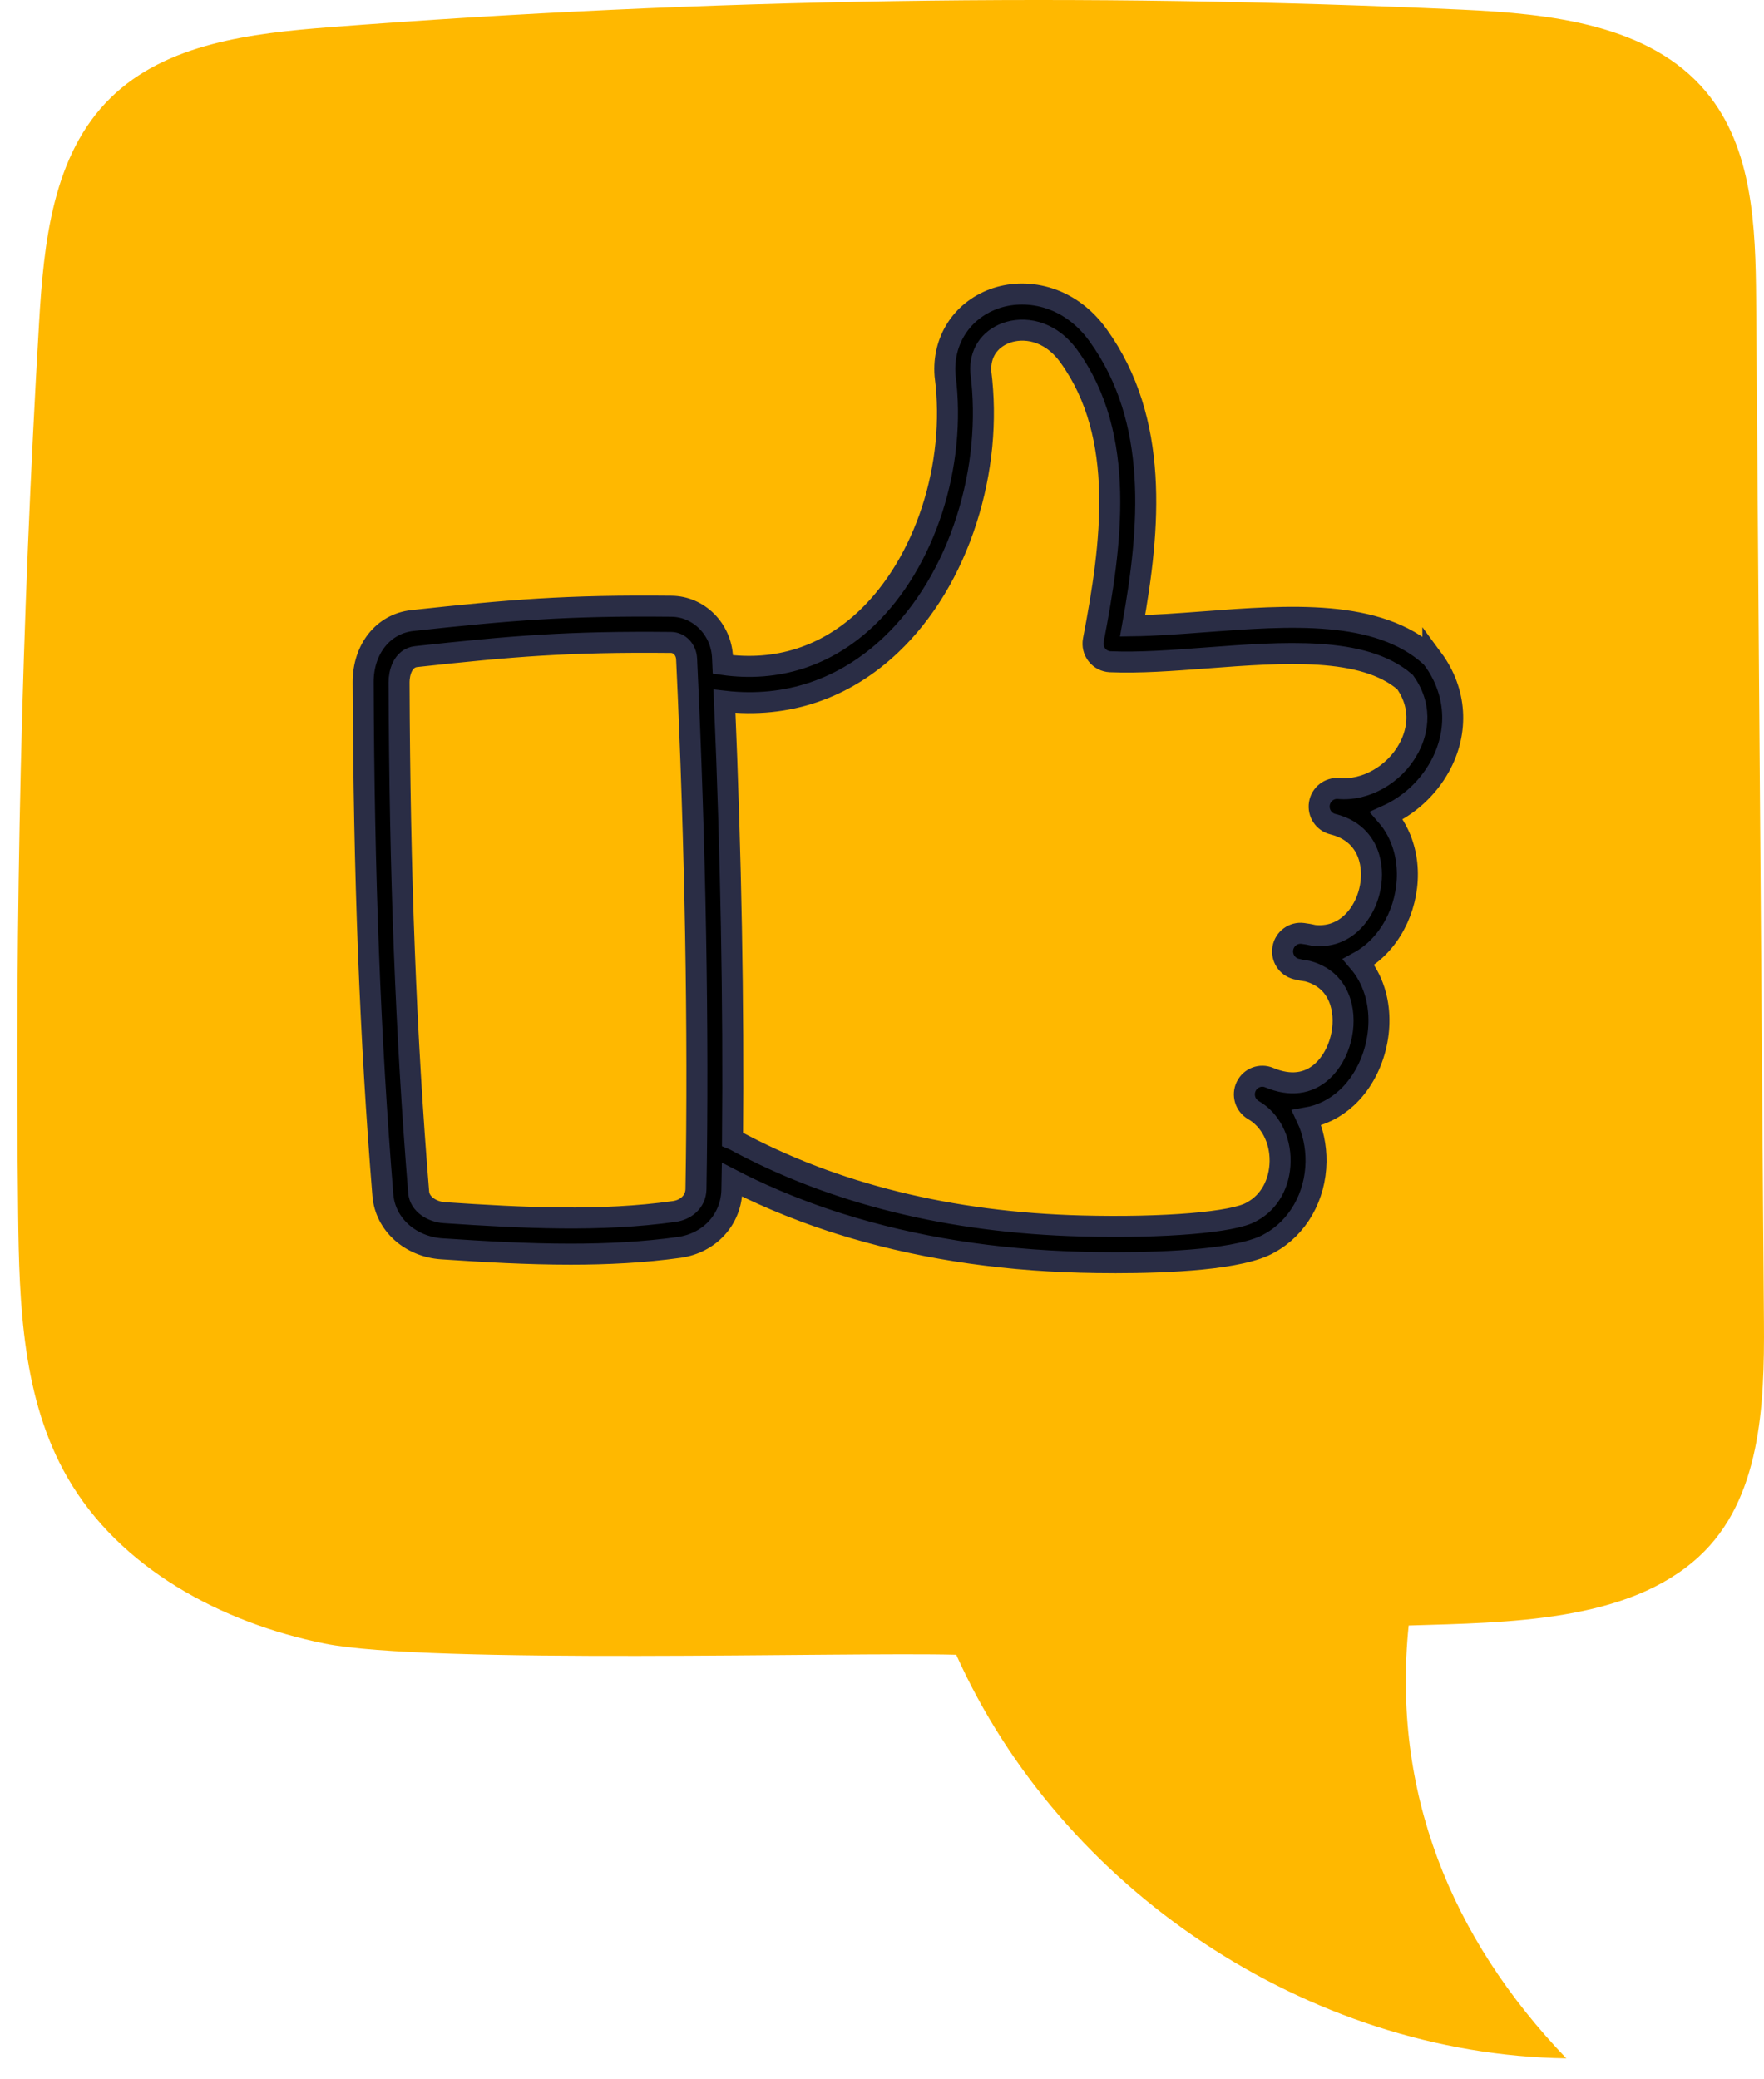
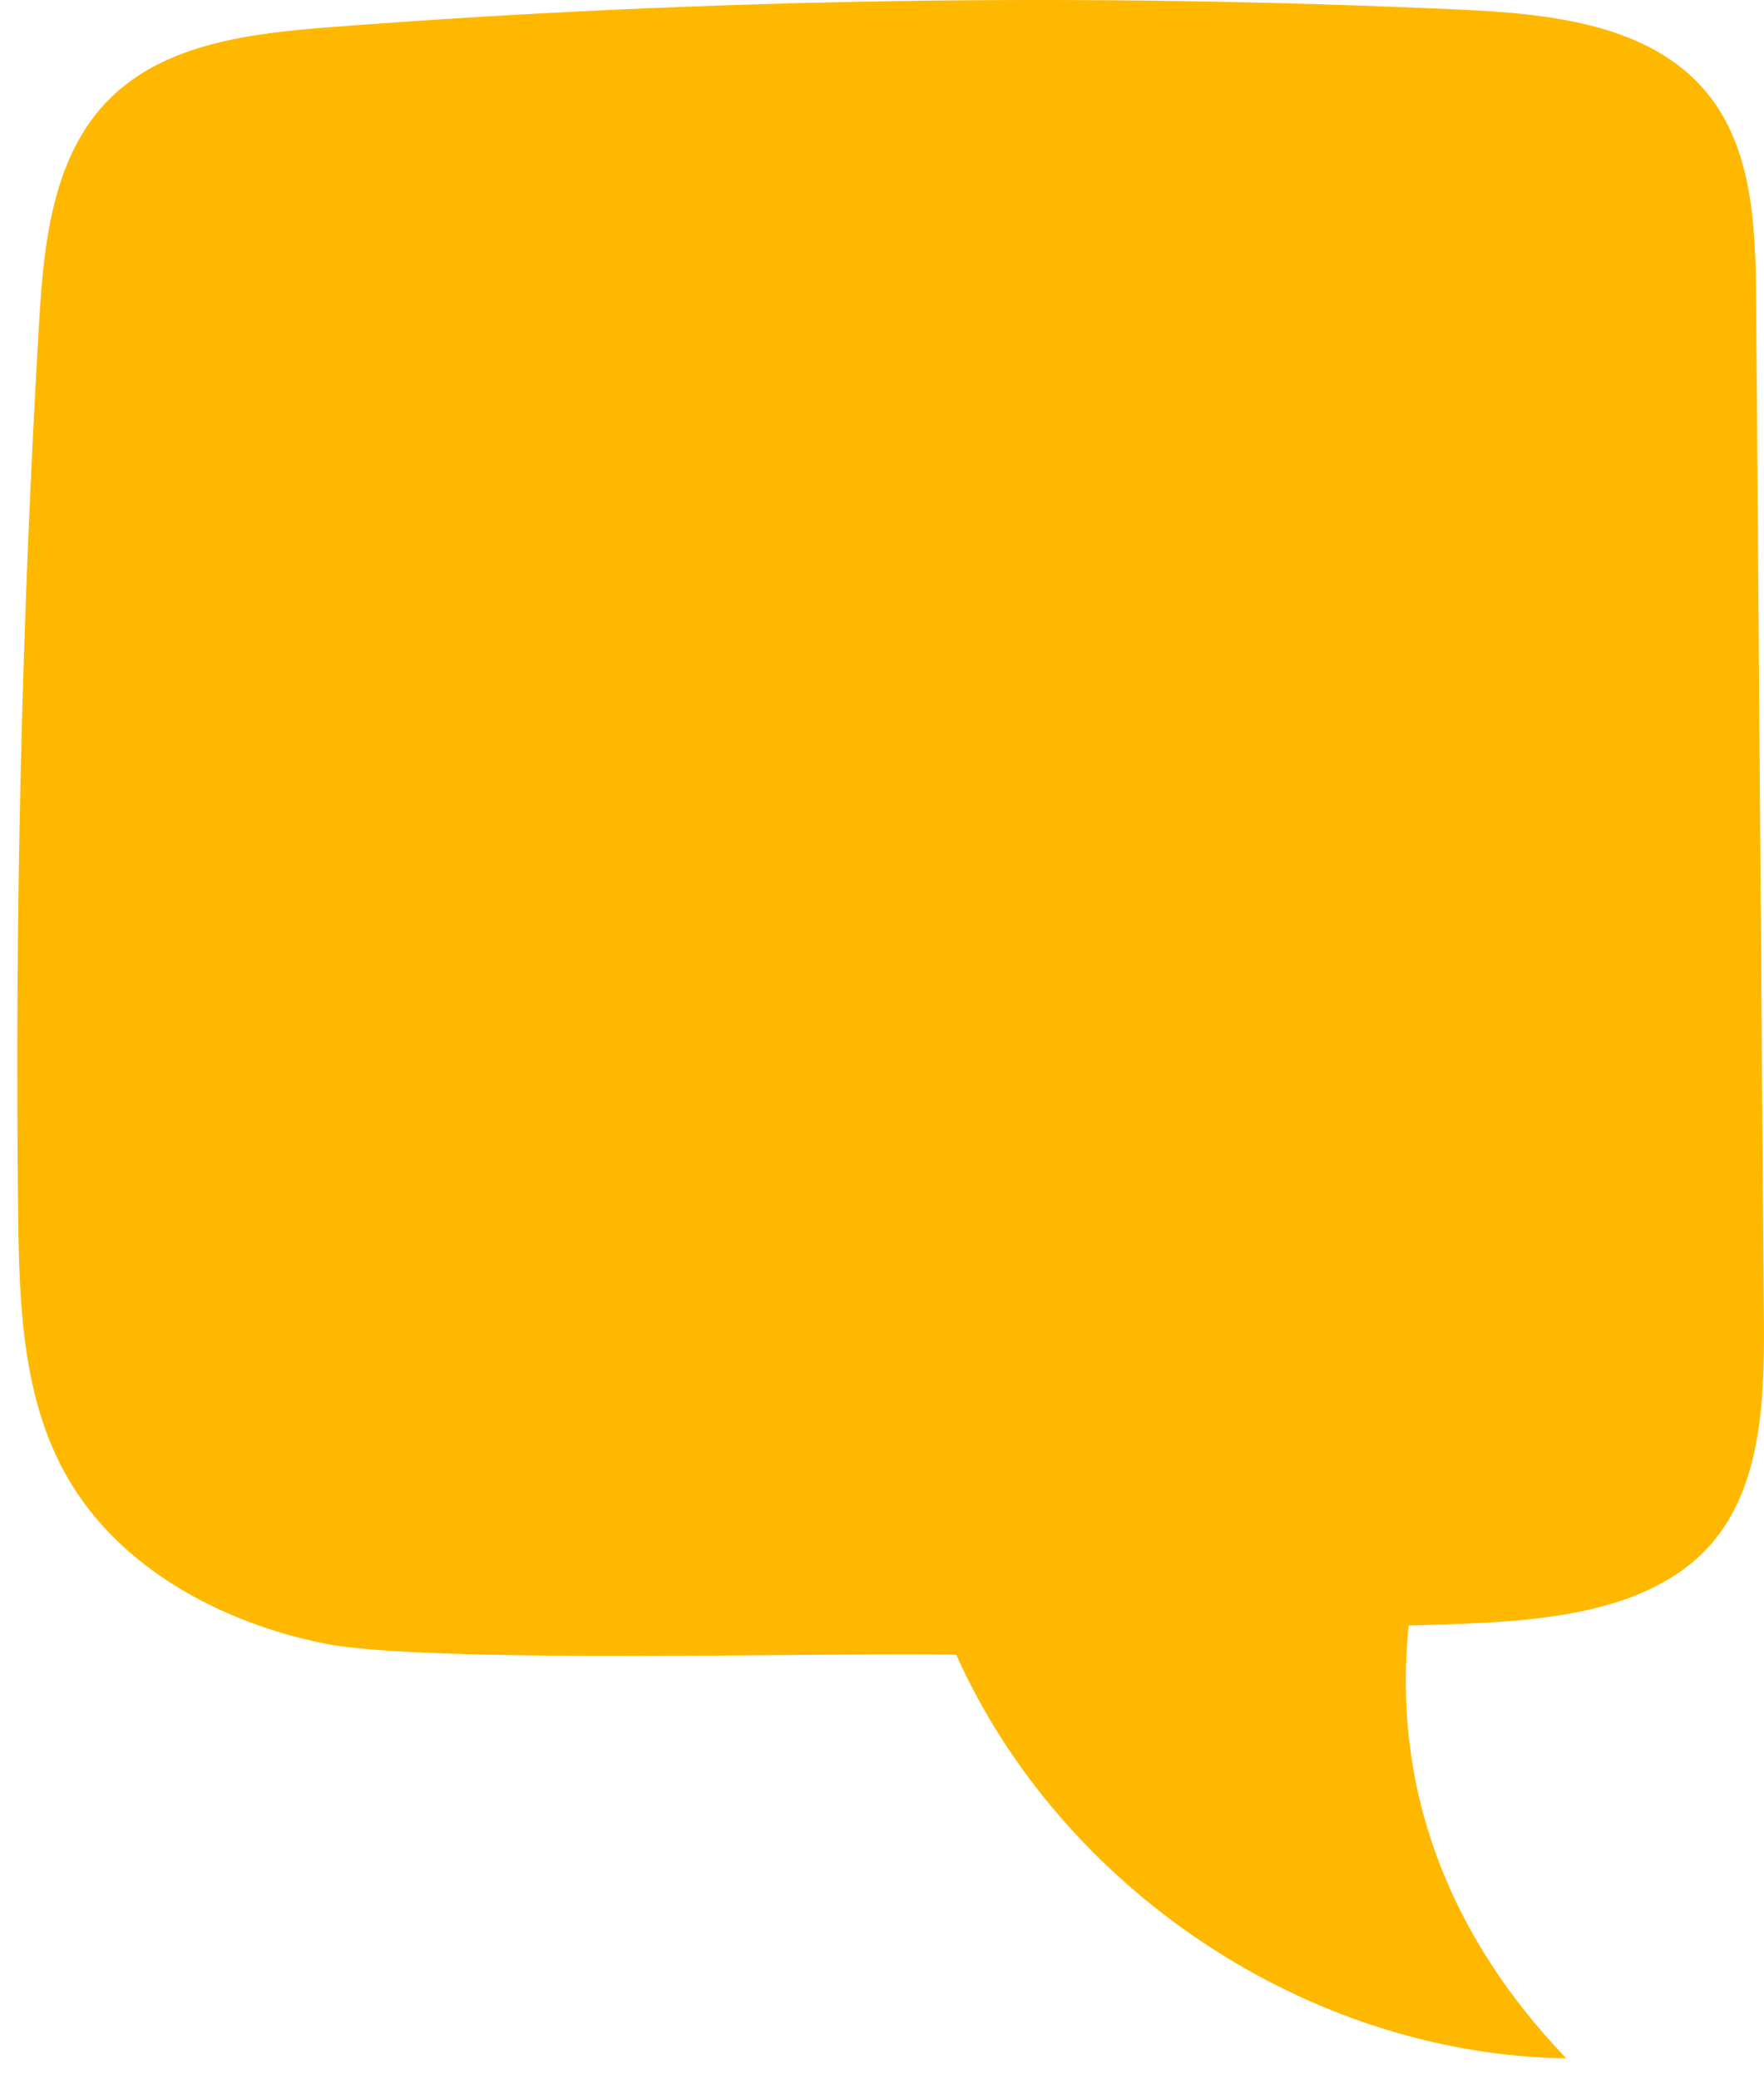
<svg xmlns="http://www.w3.org/2000/svg" width="84" height="99" viewBox="0 0 84 99" fill="none">
  <path d="M67.078 77.394C71.788 77.249 77.502 77.239 80.896 74.118C83.853 71.4 84.027 66.918 83.997 62.933C83.872 46.703 83.748 30.474 83.625 14.244C83.598 10.796 83.469 7.049 81.25 4.383C78.563 1.153 73.82 0.654 69.588 0.46C51.628 -0.361 33.617 -0.083 15.693 1.296C11.965 1.583 7.912 2.06 5.262 4.663C2.503 7.369 2.083 11.563 1.859 15.394C1.032 29.517 0.7 43.668 0.864 57.814C0.913 62.11 1.062 66.608 3.211 70.346C5.692 74.663 10.527 77.261 15.458 78.254C20.389 79.247 40.291 78.648 45.536 78.787C50.516 89.909 62.255 97.823 74.586 98.002C69.064 92.247 66.275 85.279 67.079 77.396L67.078 77.394Z" fill="#FFB800" />
-   <path d="M68.231 31.38C68.197 31.333 68.158 31.29 68.115 31.251C65.6 28.98 61.395 29.299 57.329 29.606C56.13 29.696 54.981 29.783 53.932 29.797C54.769 25.151 55.215 20.018 52.288 15.959C50.889 14.016 48.784 13.693 47.318 14.236C45.788 14.803 44.88 16.227 45.002 17.863C45.004 17.879 45.005 17.894 45.007 17.909C45.556 22.157 44.05 26.792 41.26 29.44C39.355 31.25 36.998 32.005 34.422 31.638C34.417 31.524 34.411 31.41 34.406 31.295C34.343 29.945 33.275 28.877 31.975 28.864C26.985 28.812 24.259 29.043 19.634 29.546C18.251 29.698 17.288 30.906 17.294 32.486C17.326 41.693 17.625 49.453 18.233 56.91C18.345 58.285 19.526 59.357 21.04 59.459C23.047 59.593 25.116 59.713 27.175 59.713C28.923 59.713 30.662 59.626 32.347 59.39C33.798 59.185 34.828 58.056 34.852 56.642C34.855 56.486 34.857 56.328 34.86 56.169C35.881 56.697 37.63 57.525 39.987 58.267C43.504 59.375 47.365 59.99 51.464 60.096C51.909 60.108 52.483 60.118 53.13 60.118C55.603 60.118 59.126 59.97 60.456 59.189C61.8 58.452 62.647 56.968 62.668 55.312C62.677 54.568 62.52 53.854 62.224 53.223C62.927 53.1 63.578 52.778 64.134 52.264C65.449 51.048 66.003 48.908 65.453 47.177C65.286 46.652 65.03 46.191 64.698 45.803C65.057 45.607 65.39 45.353 65.687 45.042C66.837 43.841 67.302 41.96 66.844 40.364C66.675 39.776 66.398 39.262 66.027 38.835C67.066 38.368 67.974 37.556 68.557 36.506C69.486 34.831 69.364 32.914 68.231 31.379V31.38ZM33.142 56.612C33.132 57.252 32.616 57.611 32.11 57.681C28.598 58.176 24.923 57.99 21.153 57.738C20.599 57.701 19.984 57.348 19.937 56.768C19.332 49.358 19.035 41.64 19.003 32.48C19.002 32.06 19.171 31.332 19.817 31.262C24.373 30.766 27.057 30.538 31.956 30.588C32.358 30.593 32.676 30.932 32.697 31.377C33.117 40.322 33.271 49.048 33.142 56.612ZM67.064 35.665C66.387 36.886 65.022 37.658 63.747 37.544C63.3 37.504 62.901 37.817 62.828 38.261C62.755 38.706 63.034 39.133 63.468 39.24C64.6 39.52 65.036 40.266 65.201 40.843C65.49 41.85 65.184 43.084 64.456 43.845C64.09 44.228 63.48 44.63 62.575 44.539C62.4 44.498 62.22 44.465 62.034 44.442C61.586 44.387 61.173 44.693 61.09 45.14C61.007 45.588 61.284 46.024 61.722 46.135C61.904 46.18 62.085 46.215 62.265 46.238C63.24 46.499 63.651 47.16 63.824 47.703C64.175 48.808 63.811 50.222 62.978 50.993C62.304 51.617 61.427 51.725 60.441 51.309C60.024 51.133 59.543 51.315 59.344 51.723C59.144 52.132 59.294 52.627 59.687 52.853C60.484 53.312 60.971 54.247 60.958 55.29C60.944 56.341 60.448 57.234 59.63 57.679C59.619 57.684 59.609 57.69 59.599 57.697C58.765 58.196 55.439 58.474 51.508 58.372C45.246 58.21 39.683 56.833 34.972 54.28C34.943 54.264 34.913 54.25 34.883 54.238C34.942 47.828 34.81 40.705 34.499 33.387C37.481 33.727 40.209 32.806 42.432 30.696C44.025 29.183 45.269 27.125 46.029 24.744C46.765 22.443 46.999 20.011 46.706 17.712C46.649 16.848 47.097 16.154 47.907 15.854C48.707 15.558 49.971 15.674 50.905 16.972C53.644 20.77 52.939 25.936 52.064 30.481C52.016 30.728 52.078 30.983 52.232 31.18C52.386 31.377 52.618 31.496 52.867 31.507C54.264 31.566 55.815 31.449 57.456 31.325C61.125 31.048 64.918 30.761 66.909 32.478C67.842 33.806 67.41 35.04 67.064 35.664L67.064 35.665Z" fill="black" stroke="#2A2D45" />
</svg>